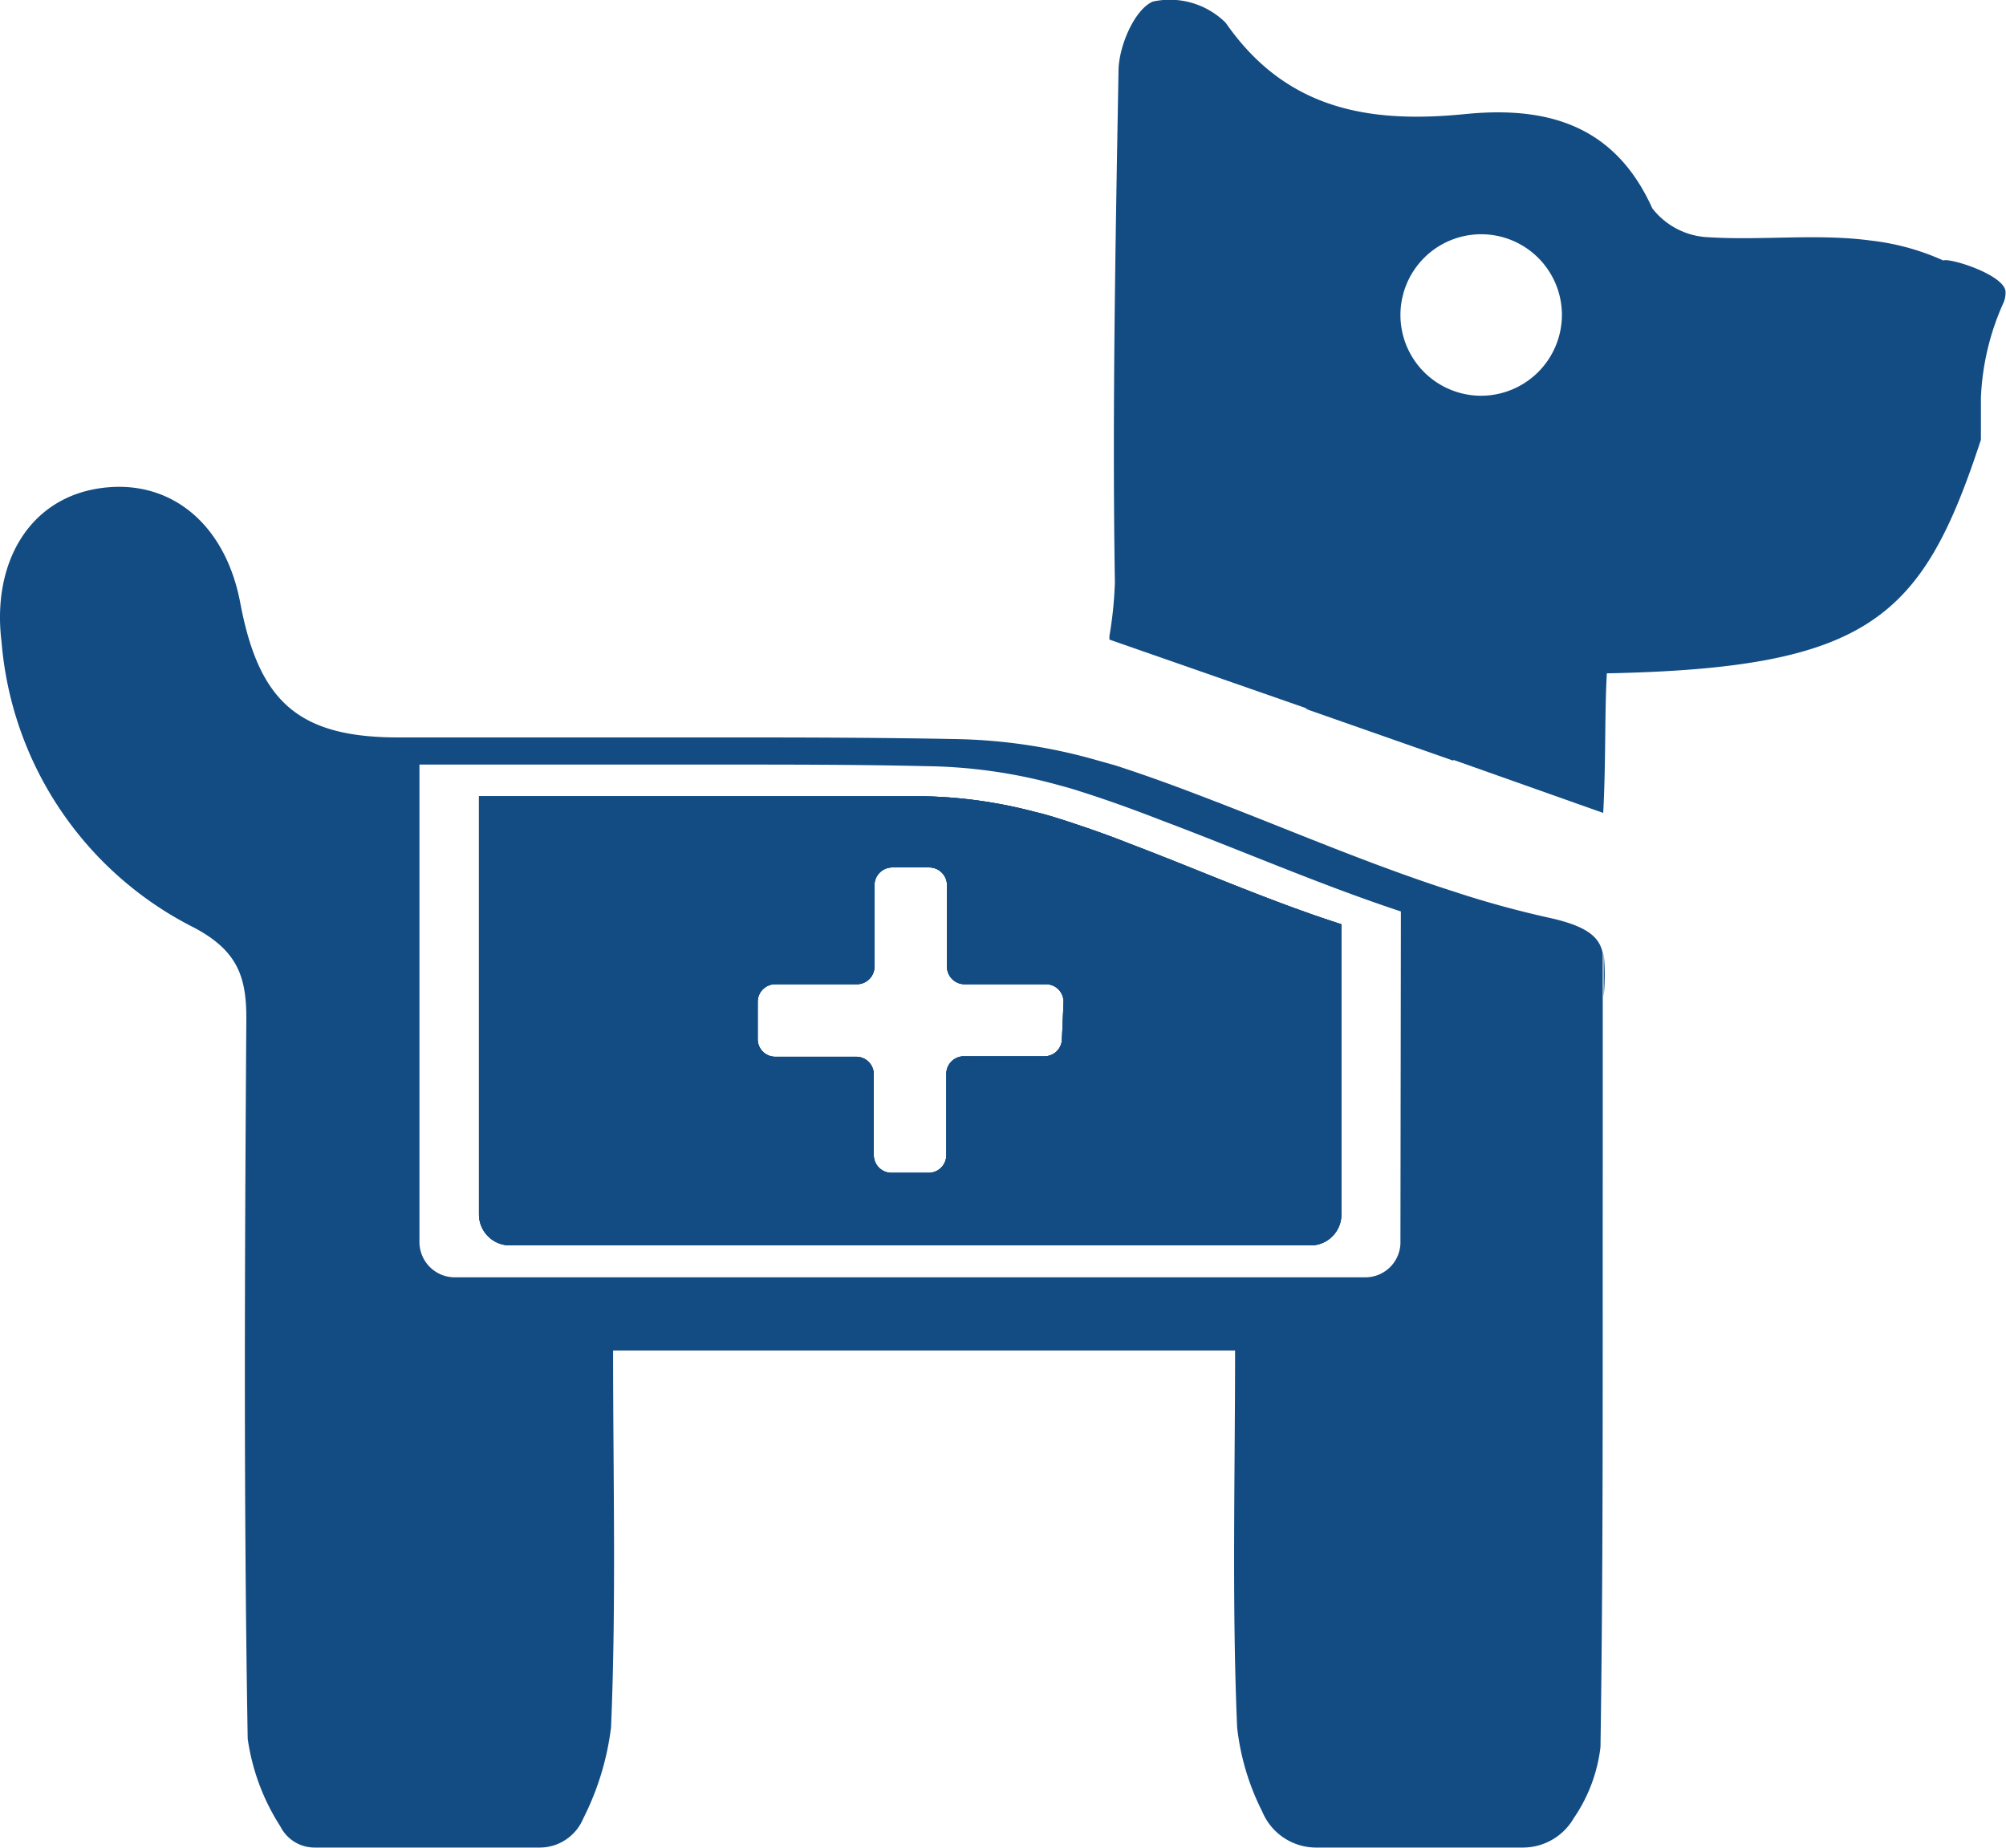
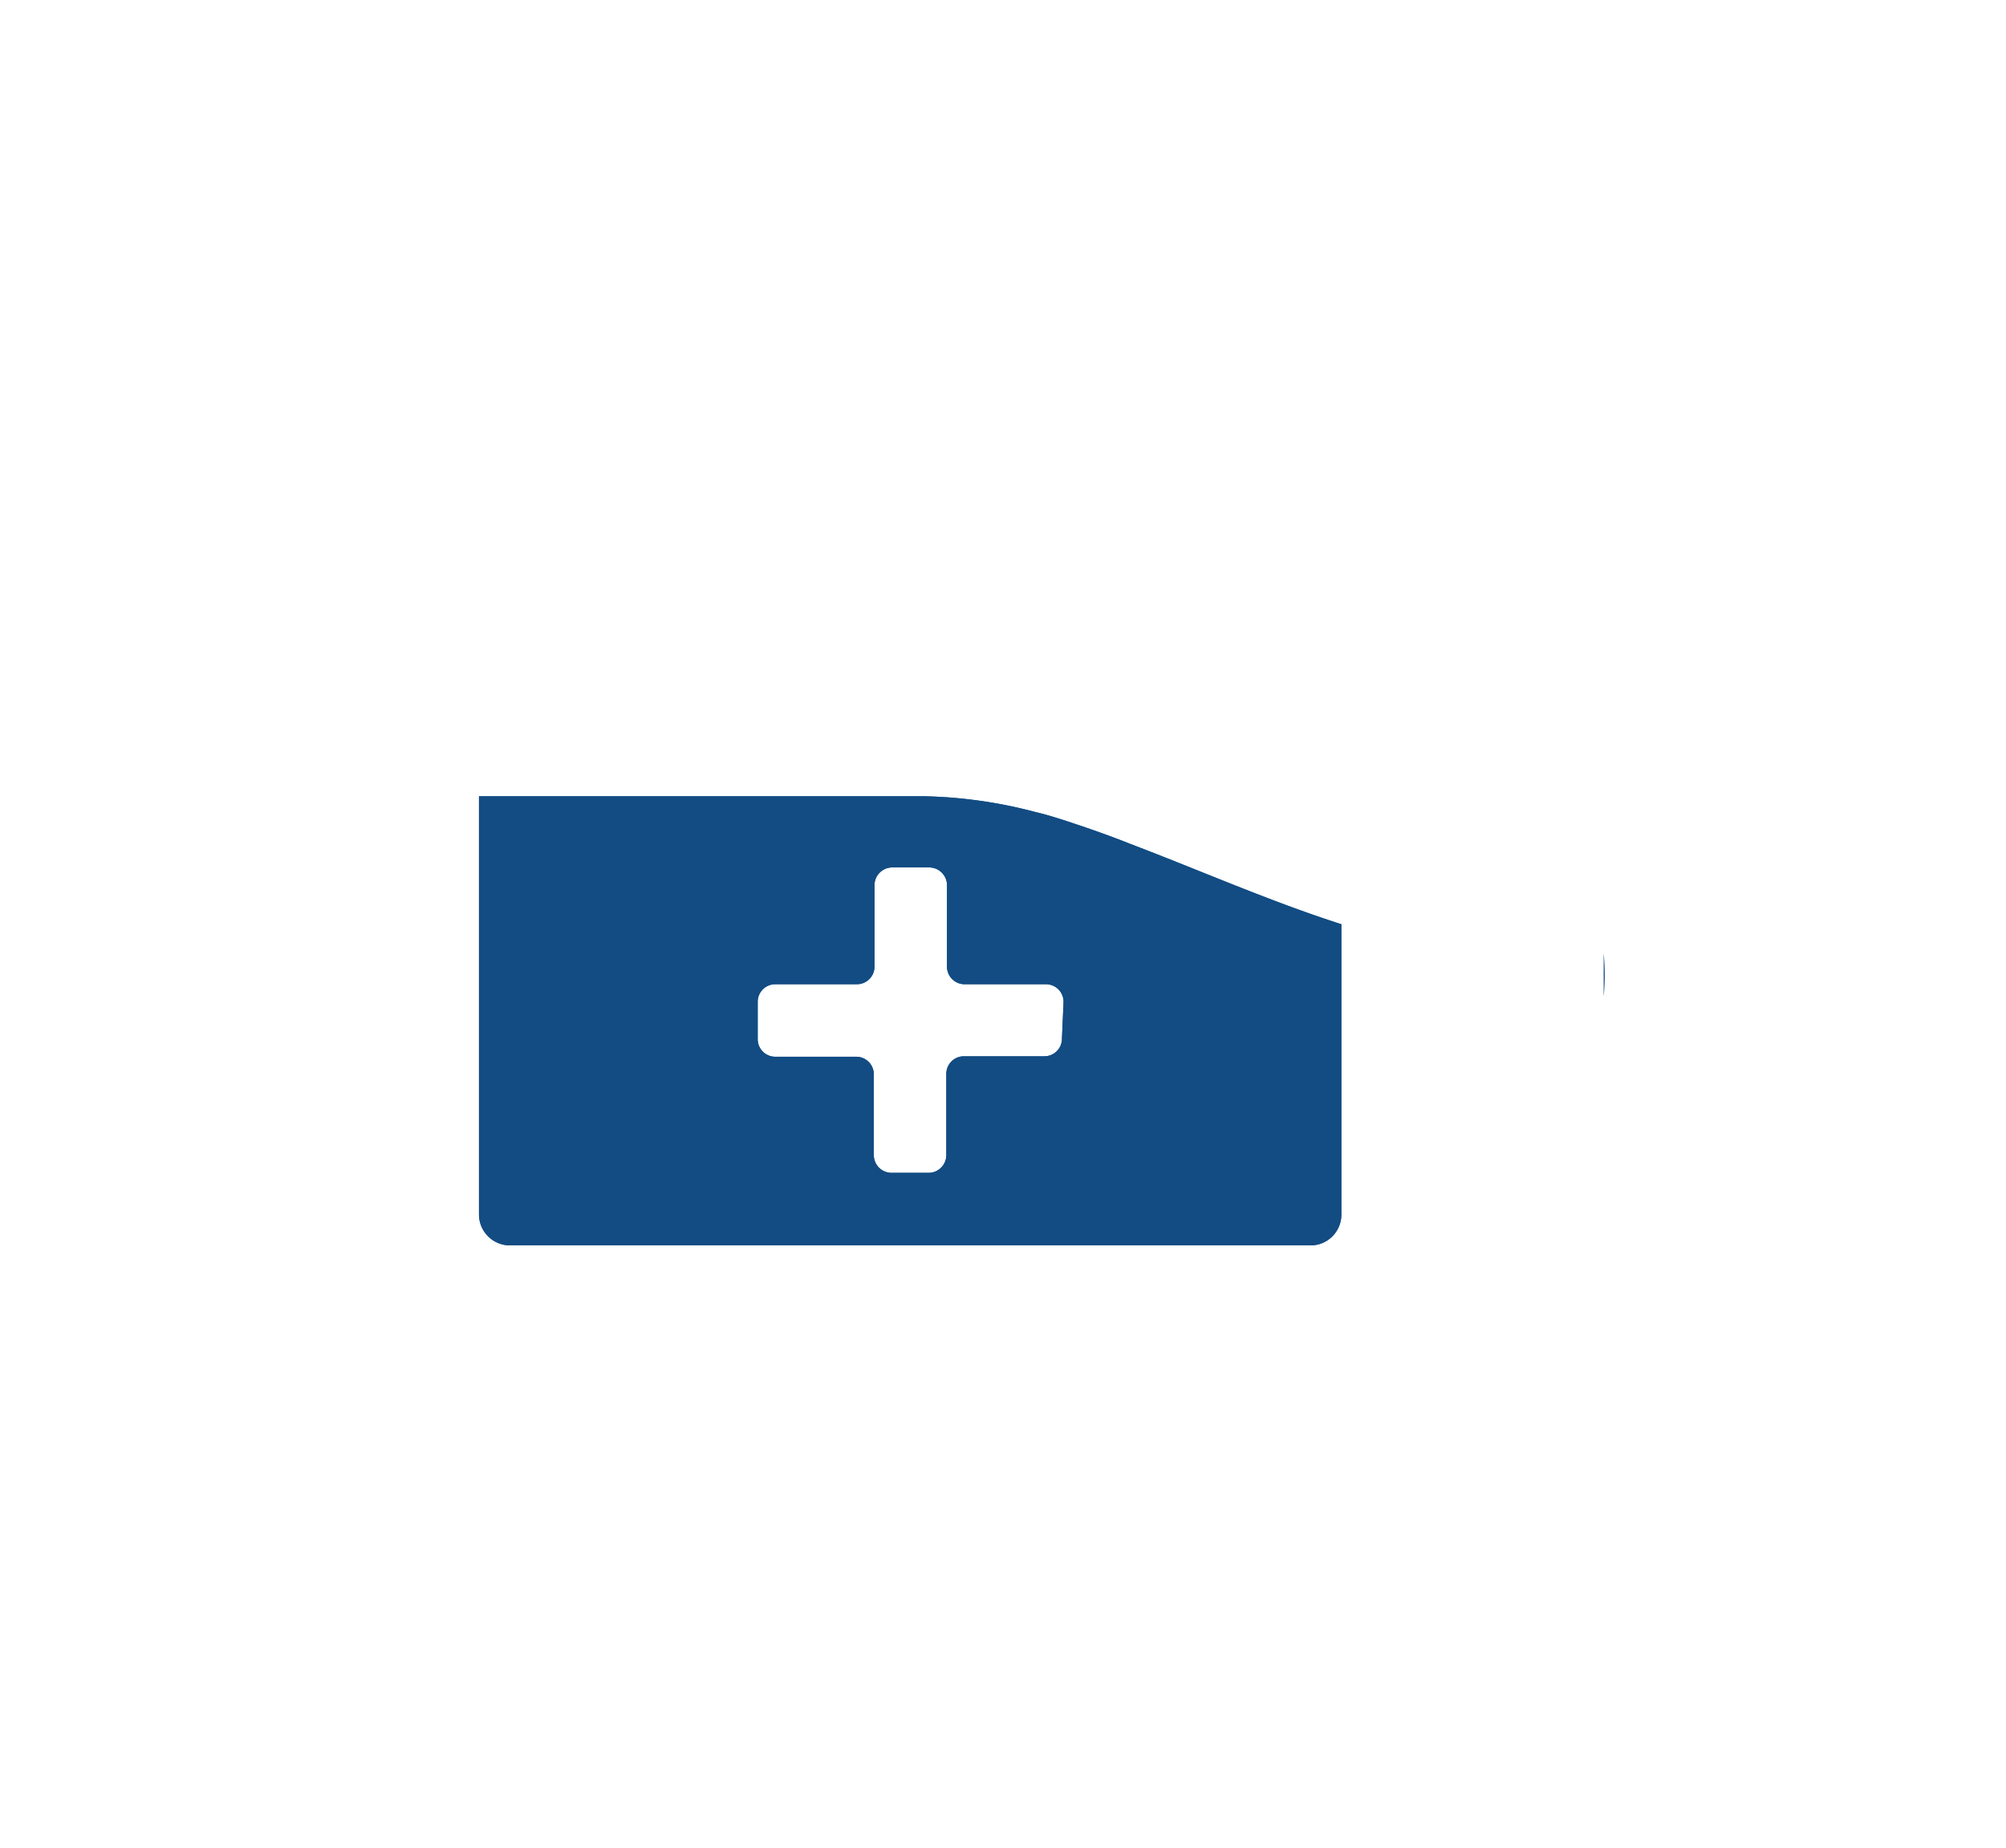
<svg xmlns="http://www.w3.org/2000/svg" viewBox="0 0 87.95 81.02">
  <defs>
    <style>.cls-1{fill:#124c83;}</style>
  </defs>
  <g id="Layer_2" data-name="Layer 2">
    <g id="homepage">
      <g id="lNB4cV.tif">
        <path class="cls-1" d="M49.56,37c-1-.4-2.07-.77-3.13-1.11-.32-.1-.65-.2-1-.28a20.58,20.58,0,0,0-4.93-.7c-2.65,0-5.28,0-7.91,0-3.36,0-6.72,0-10.09,0H21V53.24a1.36,1.36,0,0,0,1.35,1.36H57.46a1.35,1.35,0,0,0,1.35-1.36V40.52C55.69,39.52,52.66,38.18,49.56,37Zm-3,8.53a.77.77,0,0,1-.77.78H42.27a.77.77,0,0,0-.78.77v3.56a.78.78,0,0,1-.78.78H39.09a.78.78,0,0,1-.78-.78V47.1a.77.77,0,0,0-.78-.77H34a.77.77,0,0,1-.78-.78V43.93a.77.77,0,0,1,.78-.78h3.56a.77.77,0,0,0,.78-.77V38.81a.78.78,0,0,1,.78-.78h1.62a.78.78,0,0,1,.78.78v3.57a.77.77,0,0,0,.78.77h3.56a.77.77,0,0,1,.77.78Z" />
-         <path class="cls-1" d="M67.89,40.23a42.87,42.87,0,0,1-4.17-1.15c-3.75-1.2-7.39-2.79-11.08-4.19-1.25-.48-2.49-.93-3.76-1.34l-1.18-.33a24.07,24.07,0,0,0-5.91-.82c-3.16-.06-6.31-.07-9.46-.07-4,0-8.06,0-12.09,0H17.46c-4.41,0-6.12-1.6-6.93-5.92-.67-3.5-3.12-5.46-6.18-5S-.37,24.66.07,28.16A15.43,15.43,0,0,0,8.53,40.68c1.87,1,2.28,2.13,2.27,4-.07,10.52-.12,21,.06,31.55a9.58,9.58,0,0,0,1.43,3.84,1.68,1.68,0,0,0,1.49.93h9.89a2.07,2.07,0,0,0,1.9-1.27,12.09,12.09,0,0,0,1.22-4c.23-5.43.09-10.86.09-16.52H54.15c0,5.66-.14,11.09.09,16.52a10.76,10.76,0,0,0,1.1,3.69A2.56,2.56,0,0,0,57.69,81h9.07A2.58,2.58,0,0,0,69,79.71a6.94,6.94,0,0,0,1.17-3.11c.13-8.46.09-16.94.1-25.41v-9.4C70.12,41.07,69.58,40.6,67.89,40.23ZM61.4,54.4A1.54,1.54,0,0,1,59.85,56H19.94a1.55,1.55,0,0,1-1.55-1.55V33.52h1.76c3.82,0,7.64,0,11.46,0,3,0,6,0,9,.07a22.67,22.67,0,0,1,5.62.78c.37.1.75.2,1.11.32,1.2.38,2.39.81,3.57,1.27,3.51,1.32,7,2.84,10.51,4Z" />
        <path class="cls-1" d="M70.31,43.69q0,3.75,0,7.5v-9.4A9.45,9.45,0,0,1,70.31,43.69Z" />
      </g>
-       <path class="cls-1" d="M85.2,11.42a10.58,10.58,0,0,0-3.15-.87c-2.35-.32-4.78,0-7.17-.15a3.28,3.28,0,0,1-2.44-1.27C70.79,5.46,67.8,4.65,64.25,5c-4.19.42-7.85-.17-10.51-4a3.48,3.48,0,0,0-3.2-.93c-.8.35-1.48,1.94-1.5,3-.13,7.42-.28,15-.16,22.41v.06a17.14,17.14,0,0,1-.24,2.35c0,.09,0,.15,0,.15l8.6,3,6.5,2.28,6.55,2.32c.12-2.19.06-4.39.16-6.12C82,29.29,84.29,27.08,86.85,19.28V17.44a11.21,11.21,0,0,1,1-4.19,1.11,1.11,0,0,0,.08-.41C88,12.08,85.48,11.29,85.2,11.42ZM64.94,17.35a3.54,3.54,0,1,1,3.54-3.54A3.55,3.55,0,0,1,64.94,17.35Z" />
      <path class="cls-1" d="M49.56,37c-1-.4-2.07-.77-3.13-1.11-.32-.1-.65-.2-1-.28a20.58,20.58,0,0,0-4.93-.7c-2.65,0-5.28,0-7.91,0-3.36,0-6.72,0-10.09,0H21V53.24a1.36,1.36,0,0,0,1.35,1.36H57.46a1.35,1.35,0,0,0,1.35-1.36V40.52C55.69,39.52,52.66,38.18,49.56,37Zm-3,8.53a.77.77,0,0,1-.77.78H42.27a.77.77,0,0,0-.78.77v3.56a.78.78,0,0,1-.78.78H39.09a.78.78,0,0,1-.78-.78V47.1a.77.77,0,0,0-.78-.77H34a.77.77,0,0,1-.78-.78V43.93a.77.77,0,0,1,.78-.78h3.56a.77.77,0,0,0,.78-.77V38.81a.78.78,0,0,1,.78-.78h1.62a.78.78,0,0,1,.78.78v3.57a.77.77,0,0,0,.78.77h3.56a.77.77,0,0,1,.77.78Z" />
-       <path class="cls-1" d="M49.56,37c-1-.4-2.07-.77-3.13-1.11-.32-.1-.65-.2-1-.28a20.58,20.58,0,0,0-4.93-.7c-2.65,0-5.28,0-7.91,0-3.36,0-6.72,0-10.09,0H21V53.24a1.36,1.36,0,0,0,1.35,1.36H57.46a1.35,1.35,0,0,0,1.35-1.36V40.52C55.69,39.52,52.66,38.18,49.56,37Zm-3,8.53a.77.77,0,0,1-.77.78H42.27a.77.77,0,0,0-.78.77v3.56a.78.78,0,0,1-.78.78H39.09a.78.78,0,0,1-.78-.78V47.1a.77.77,0,0,0-.78-.77H34a.77.77,0,0,1-.78-.78V43.93a.77.77,0,0,1,.78-.78h3.56a.77.77,0,0,0,.78-.77V38.81a.78.78,0,0,1,.78-.78h1.62a.78.78,0,0,1,.78.78v3.57a.77.77,0,0,0,.78.77h3.56a.77.77,0,0,1,.77.78Z" />
-       <path class="cls-1" d="M63.72,31.07v2.28l-6.5-2.28Z" />
    </g>
  </g>
</svg>